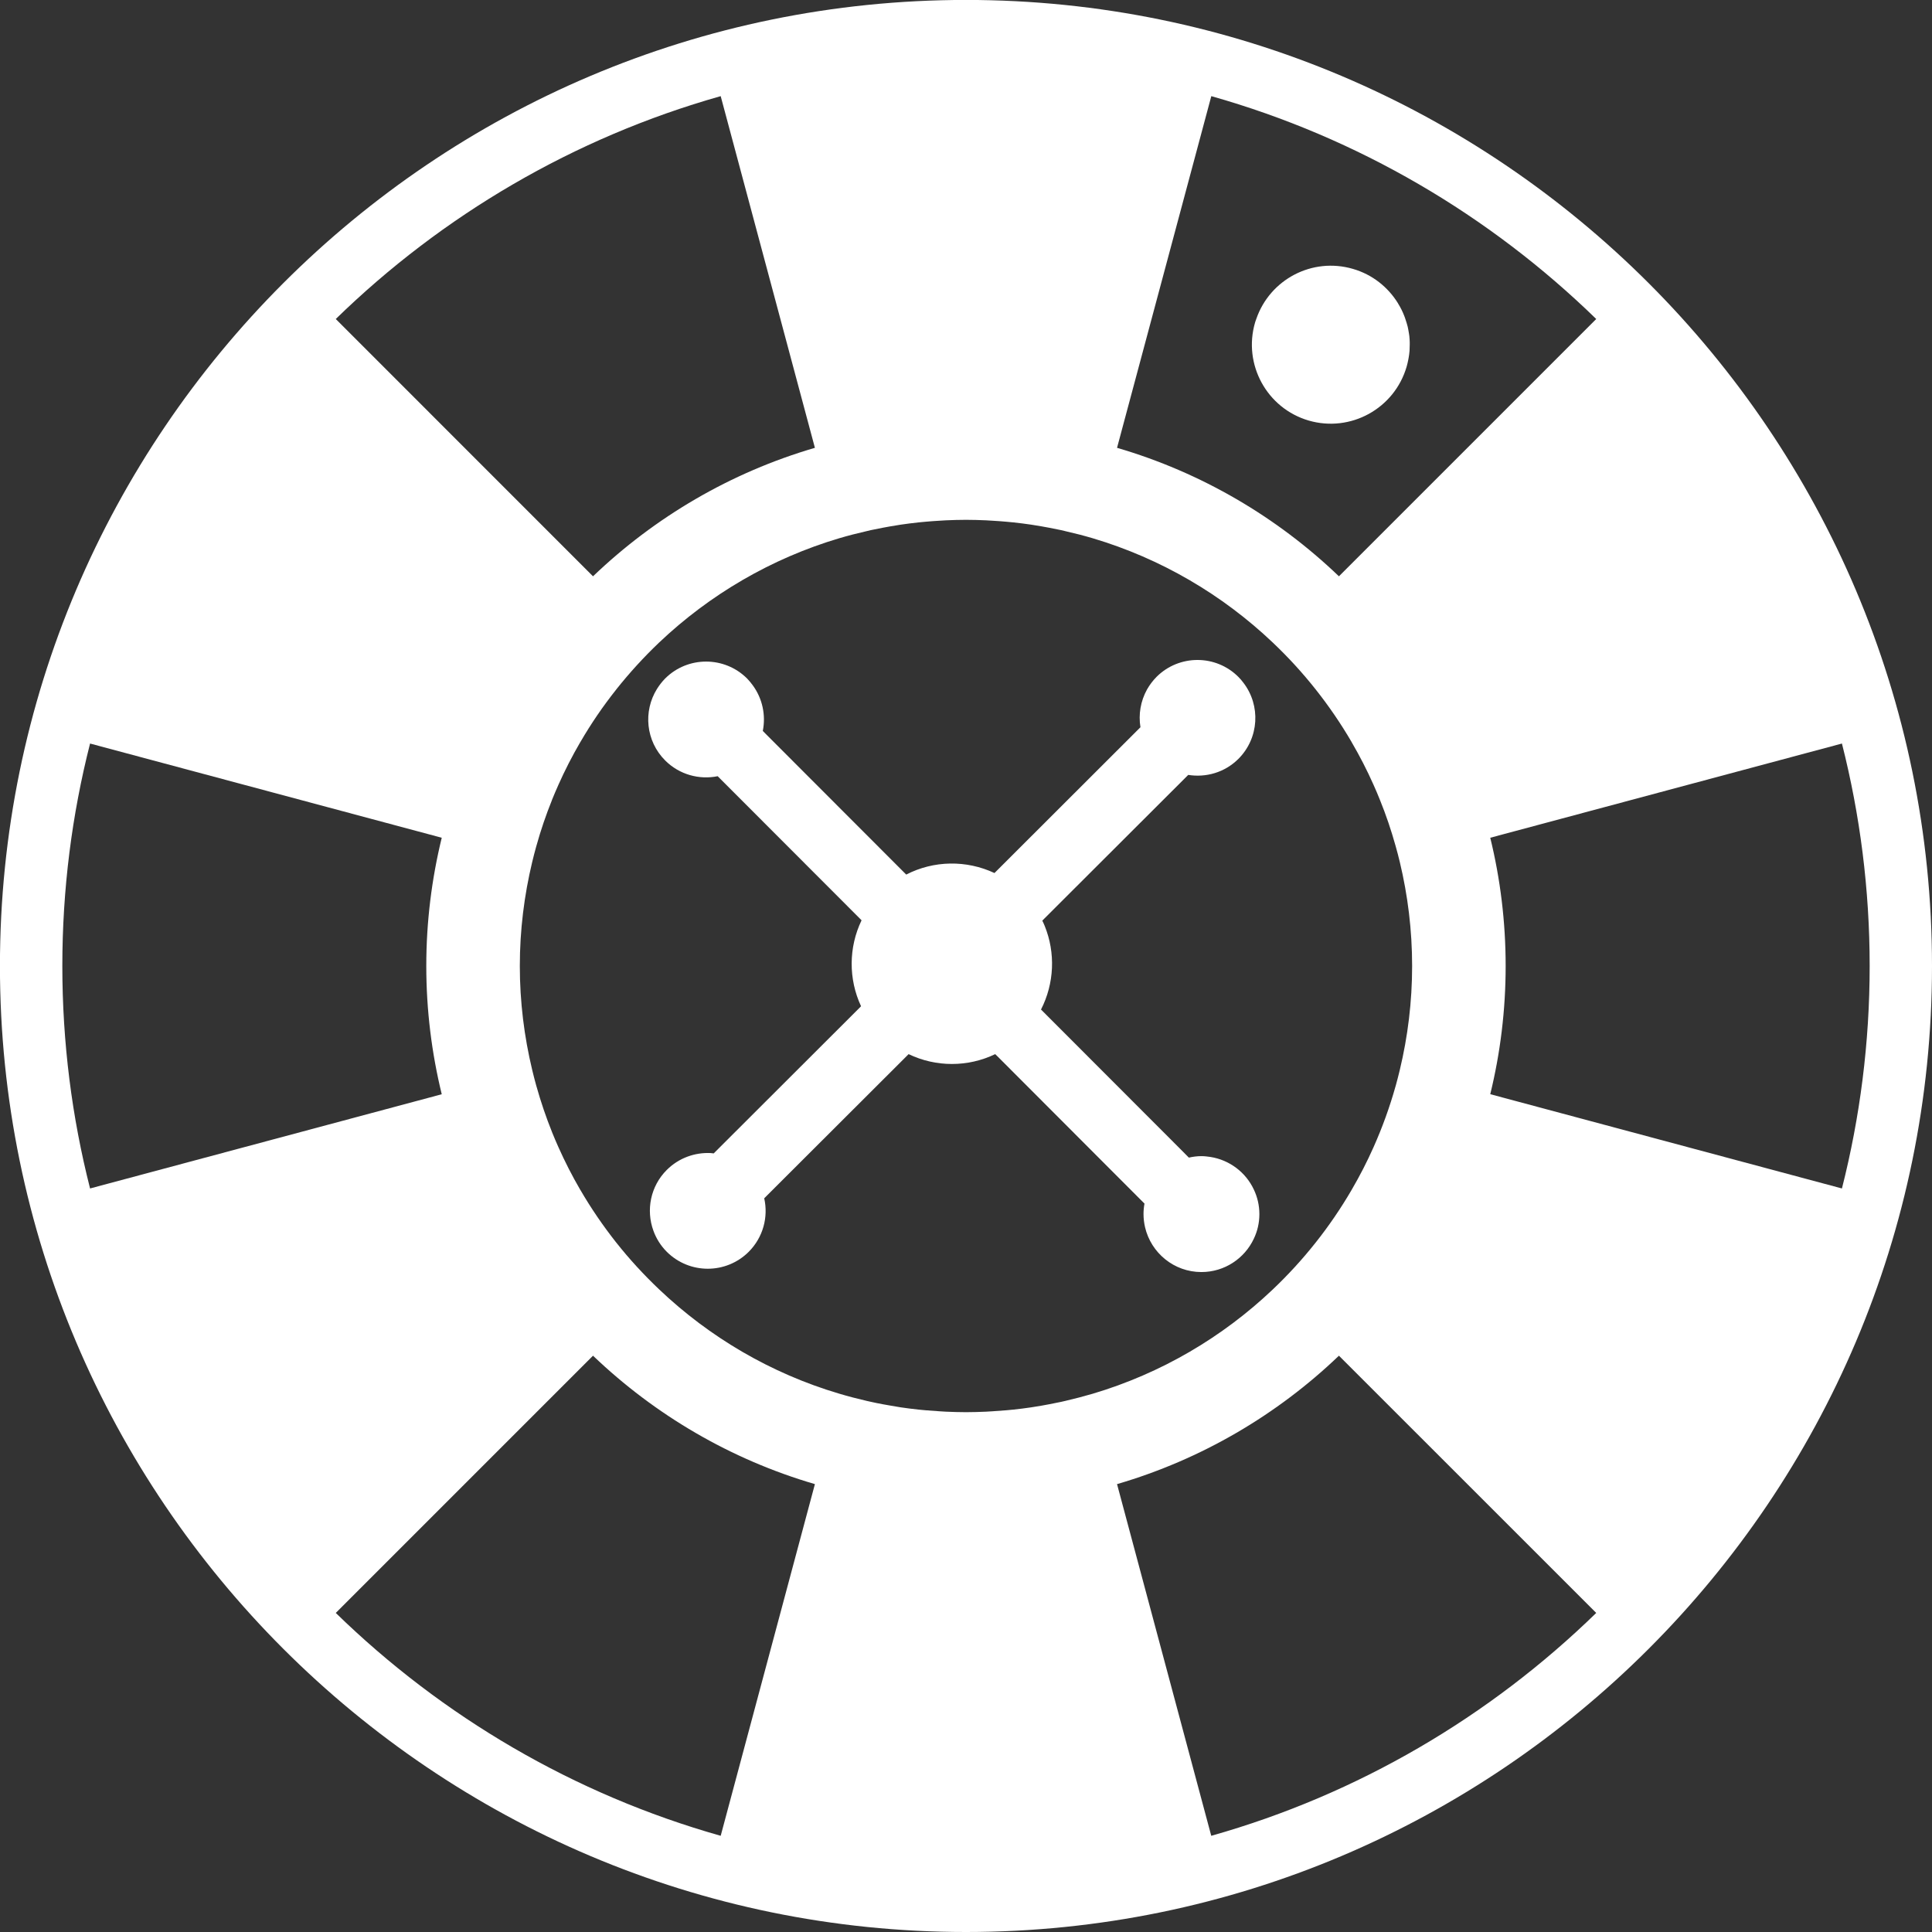
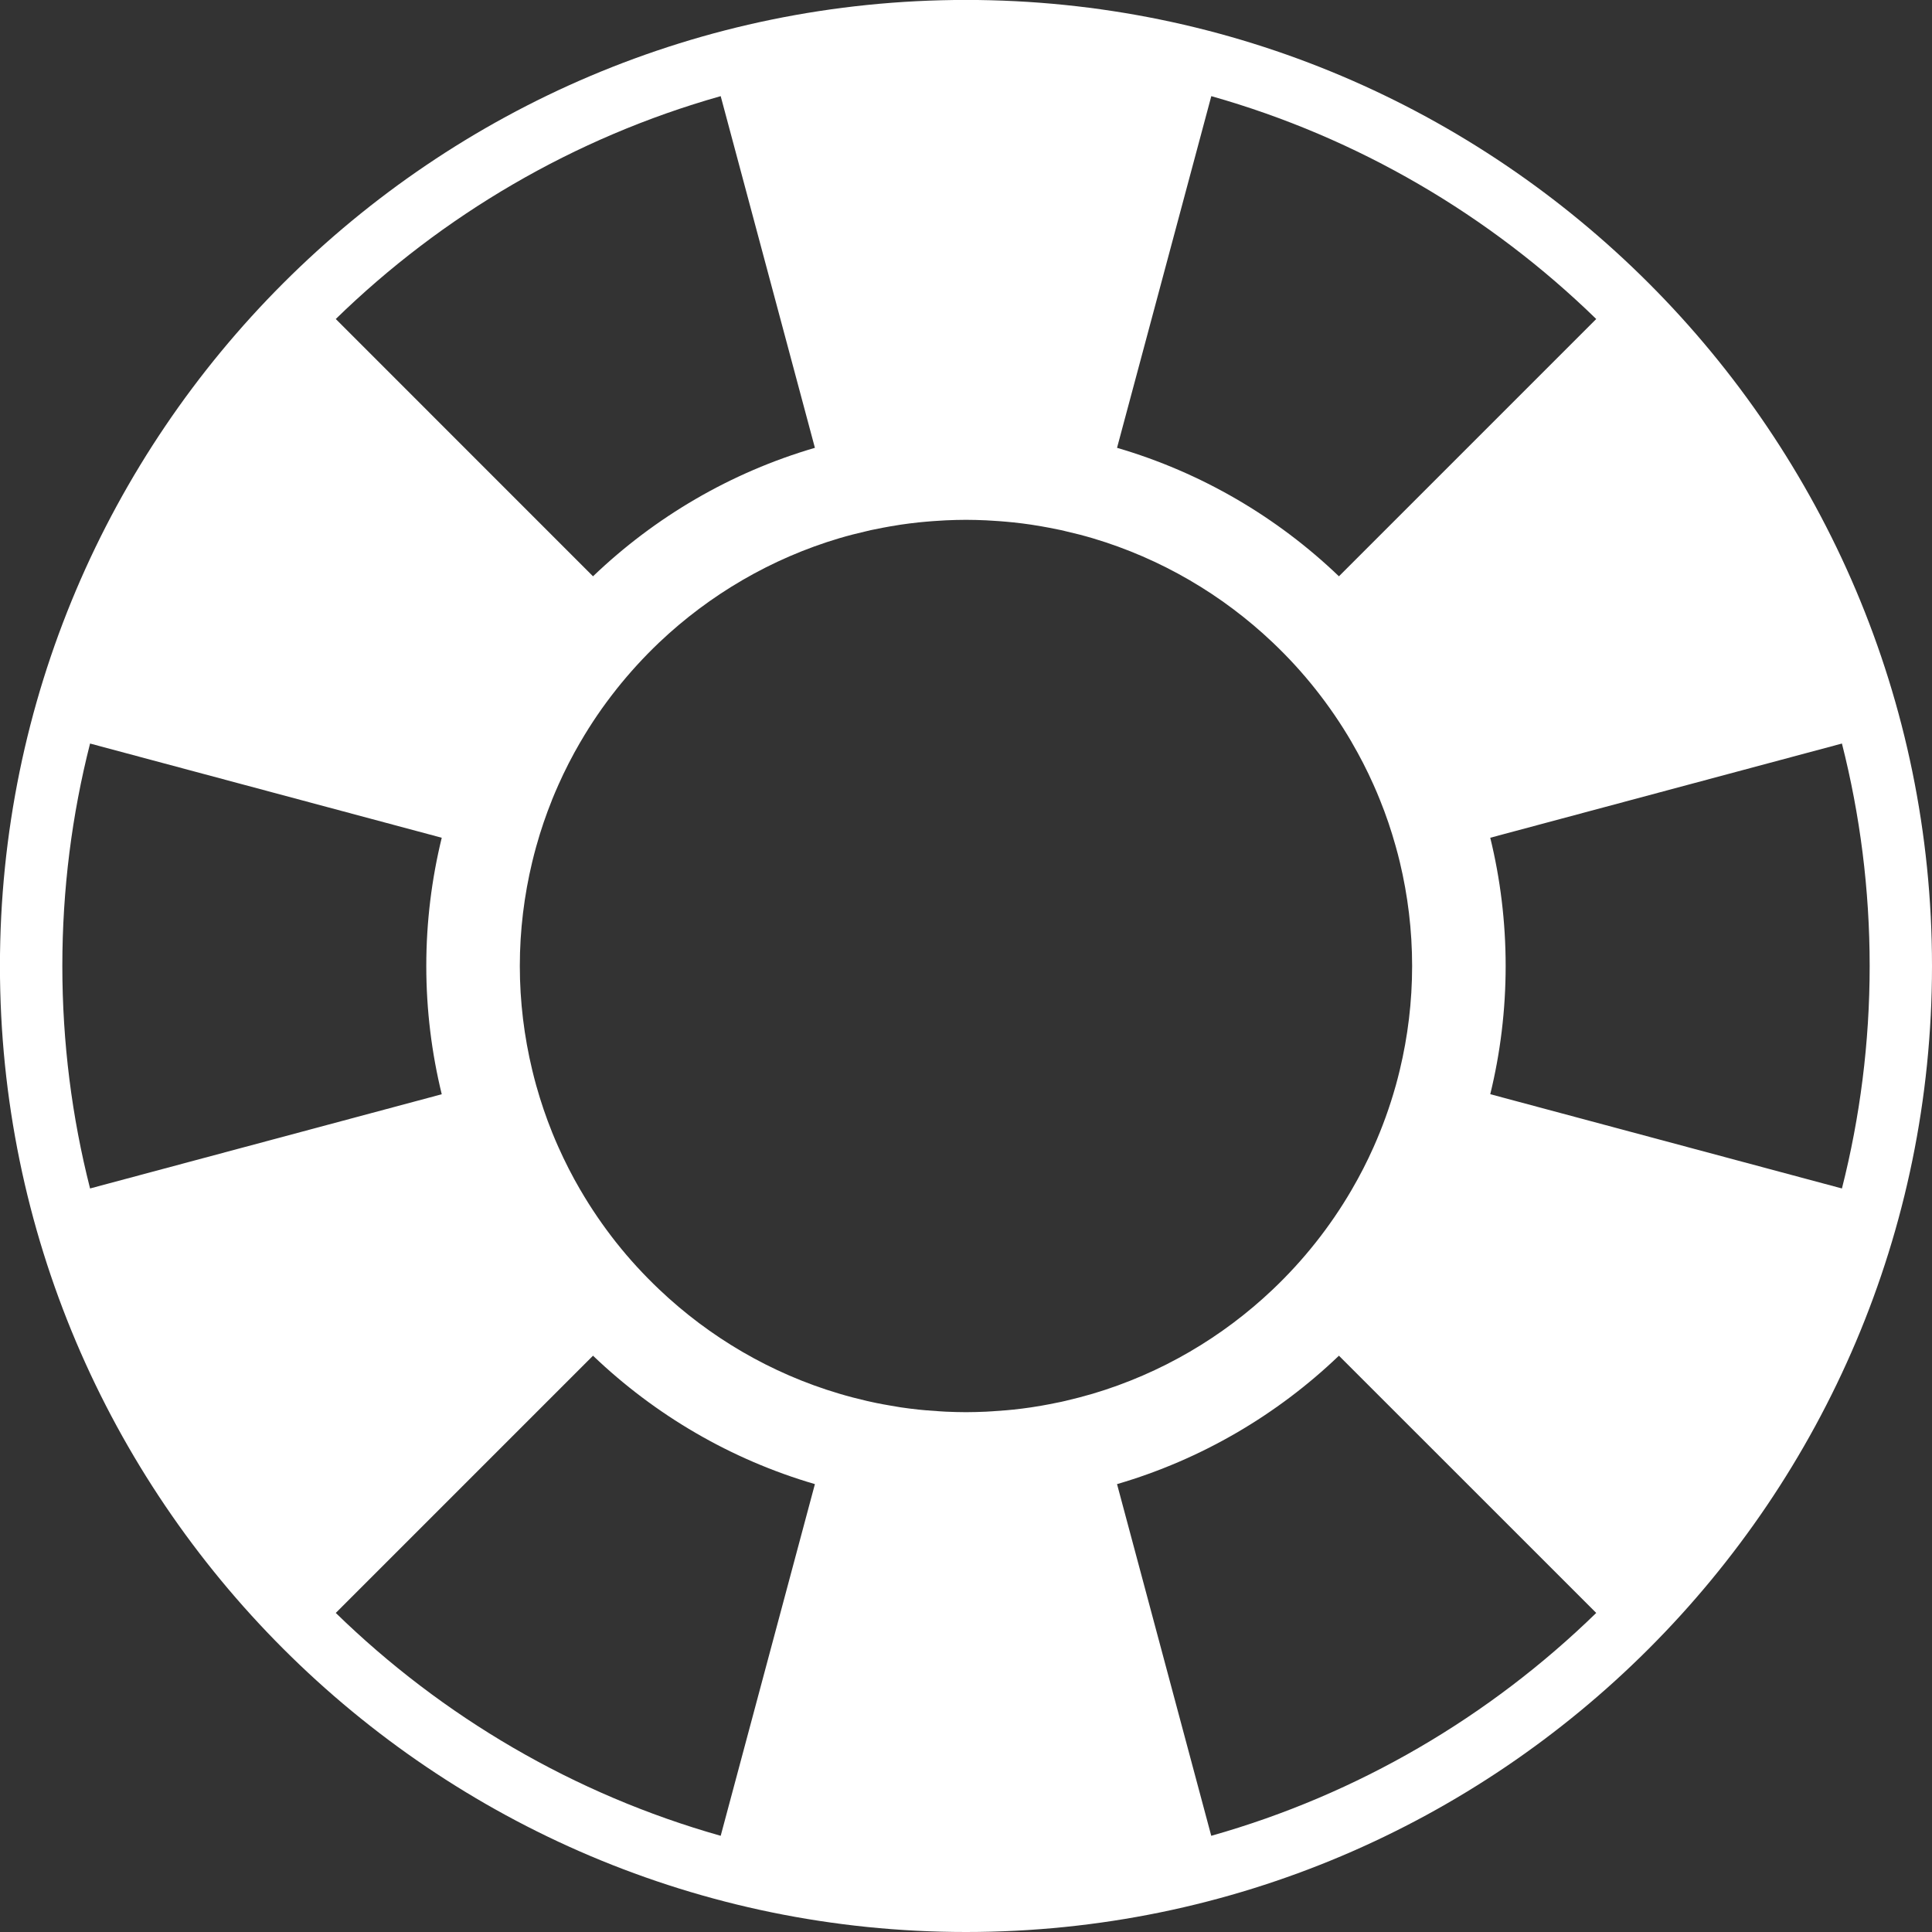
<svg xmlns="http://www.w3.org/2000/svg" width="34" height="34" viewBox="0 0 34 34" fill="none">
  <rect x="0" y="0" width="34" height="34" fill="#333333" stroke="none" />
-   <path d="M24.809 6.023C24.808 5.987 24.806 5.95 24.802 5.915C24.8 5.901 24.798 5.887 24.796 5.873C24.793 5.85 24.789 5.826 24.784 5.803C24.781 5.785 24.777 5.767 24.773 5.749C24.768 5.729 24.762 5.708 24.756 5.688C24.747 5.656 24.737 5.625 24.726 5.595C24.722 5.583 24.718 5.572 24.713 5.56C24.684 5.485 24.648 5.412 24.605 5.343C24.604 5.341 24.602 5.338 24.601 5.335C24.426 5.053 24.152 4.831 23.809 4.732C23.094 4.523 22.349 4.916 22.109 5.612C22.102 5.633 22.093 5.654 22.087 5.676C21.872 6.413 22.295 7.186 23.031 7.401C23.768 7.615 24.539 7.191 24.754 6.454C24.766 6.413 24.775 6.373 24.783 6.332C24.785 6.322 24.787 6.311 24.789 6.301C24.796 6.261 24.802 6.221 24.805 6.181C24.805 6.176 24.805 6.17 24.806 6.165C24.808 6.13 24.809 6.096 24.809 6.062C24.809 6.049 24.809 6.036 24.809 6.023Z" fill="white" />
-   <path d="M21.299 20.36C21.248 20.353 21.197 20.346 21.144 20.346C21.068 20.346 20.994 20.356 20.922 20.372L20.816 20.265L18.358 17.804L18.32 17.766C18.555 17.307 18.577 16.768 18.385 16.295C18.373 16.264 18.358 16.233 18.343 16.202L18.382 16.162L20.842 13.706L20.911 13.637C21.223 13.687 21.553 13.595 21.794 13.355C22.16 12.989 22.189 12.413 21.881 12.014C21.855 11.979 21.826 11.945 21.794 11.913C21.397 11.515 20.751 11.515 20.353 11.912C20.286 11.98 20.231 12.054 20.186 12.133C20.072 12.338 20.033 12.573 20.07 12.798L20.002 12.866L17.535 15.33L17.501 15.364C17.009 15.133 16.433 15.141 15.948 15.391L15.934 15.377L13.476 12.916L13.424 12.863C13.479 12.589 13.42 12.296 13.248 12.061C13.217 12.019 13.185 11.979 13.148 11.941C12.75 11.544 12.104 11.543 11.706 11.94C11.649 11.998 11.602 12.06 11.561 12.125C11.317 12.518 11.364 13.041 11.706 13.383C11.956 13.633 12.306 13.726 12.63 13.66L12.681 13.711L15.147 16.18L15.162 16.196C14.933 16.672 14.93 17.23 15.153 17.708L15.122 17.74L12.638 20.22L12.56 20.298C12.543 20.296 12.525 20.293 12.507 20.292C12.23 20.279 11.948 20.376 11.735 20.588C11.445 20.877 11.367 21.298 11.499 21.659C11.548 21.794 11.626 21.921 11.734 22.029C12.133 22.427 12.777 22.427 13.176 22.03C13.431 21.774 13.523 21.417 13.449 21.088L13.508 21.029L15.954 18.587L15.99 18.551C16.471 18.782 17.034 18.782 17.514 18.551L17.555 18.591L20.011 21.051L20.141 21.181C20.13 21.241 20.124 21.302 20.124 21.365C20.124 21.446 20.134 21.523 20.151 21.598C20.257 22.049 20.66 22.386 21.143 22.386C21.55 22.386 21.903 22.146 22.065 21.8C22.128 21.669 22.163 21.522 22.163 21.367C22.163 21.212 22.128 21.065 22.065 20.933C21.924 20.632 21.639 20.413 21.299 20.36Z" fill="white" />
  <path d="M17 -0.001C7.626 -0.001 -0.001 7.626 -0.001 17C-0.001 26.374 7.626 34 17 34C26.374 34 34 26.374 34 17C34 7.626 26.374 -0.001 17 -0.001ZM32.903 17C32.903 18.35 32.733 19.662 32.415 20.915L26.226 19.256C26.403 18.533 26.497 17.777 26.497 17C26.497 16.222 26.403 15.466 26.226 14.743L32.415 13.085C32.733 14.338 32.903 15.649 32.903 17ZM1.097 17C1.097 15.649 1.266 14.338 1.585 13.085L7.774 14.743C7.597 15.467 7.502 16.222 7.502 17C7.502 17.777 7.597 18.533 7.774 19.257L1.585 20.915C1.266 19.662 1.097 18.35 1.097 17ZM24.559 14.883C24.56 14.887 24.561 14.891 24.562 14.894C24.588 14.985 24.612 15.077 24.634 15.169C24.775 15.757 24.851 16.369 24.851 17C24.851 17.63 24.775 18.242 24.634 18.83C24.612 18.922 24.588 19.014 24.563 19.105C24.561 19.109 24.56 19.113 24.559 19.118C24.456 19.485 24.327 19.84 24.174 20.184L24.174 20.184C24.059 20.443 23.93 20.694 23.788 20.937C23.788 20.938 23.788 20.938 23.787 20.939C23.409 21.588 22.94 22.179 22.398 22.693C21.512 23.534 20.432 24.17 19.231 24.527C19.071 24.574 18.909 24.616 18.746 24.654C18.723 24.659 18.7 24.664 18.676 24.67C18.607 24.685 18.537 24.699 18.467 24.712C18.422 24.721 18.376 24.729 18.331 24.737C18.27 24.747 18.209 24.758 18.147 24.767C18.046 24.782 17.943 24.795 17.84 24.806C17.799 24.811 17.757 24.814 17.715 24.818C17.634 24.825 17.552 24.831 17.47 24.836C17.432 24.839 17.394 24.841 17.356 24.843C17.238 24.848 17.119 24.852 17 24.852C16.88 24.852 16.762 24.848 16.643 24.843C16.605 24.841 16.567 24.839 16.529 24.836C16.447 24.831 16.366 24.825 16.284 24.818C16.243 24.814 16.201 24.811 16.159 24.806C16.056 24.795 15.954 24.782 15.852 24.767C15.791 24.758 15.73 24.747 15.669 24.736C15.623 24.729 15.578 24.721 15.533 24.712C15.463 24.699 15.392 24.685 15.323 24.669C15.3 24.665 15.278 24.659 15.255 24.654C15.091 24.616 14.928 24.574 14.768 24.526C13.567 24.17 12.486 23.533 11.601 22.692C11.33 22.435 11.077 22.16 10.845 21.867C10.845 21.866 10.845 21.866 10.844 21.866C10.613 21.573 10.401 21.264 10.213 20.94C10.212 20.938 10.211 20.937 10.21 20.936C10.069 20.694 9.941 20.443 9.826 20.185C9.826 20.184 9.825 20.184 9.825 20.183C9.786 20.097 9.75 20.01 9.714 19.922C9.714 19.922 9.714 19.921 9.714 19.921C9.609 19.66 9.518 19.392 9.441 19.118C9.439 19.113 9.438 19.109 9.437 19.105C9.412 19.014 9.388 18.922 9.366 18.83C9.225 18.243 9.148 17.63 9.148 17C9.148 16.369 9.225 15.757 9.366 15.169C9.388 15.077 9.412 14.986 9.437 14.895C9.438 14.891 9.439 14.886 9.441 14.882C9.517 14.608 9.609 14.34 9.714 14.079C9.714 14.078 9.714 14.078 9.714 14.077C9.75 13.989 9.786 13.903 9.825 13.817C9.825 13.816 9.826 13.815 9.826 13.814C9.941 13.556 10.069 13.306 10.21 13.064C10.211 13.063 10.212 13.061 10.213 13.06C10.401 12.736 10.612 12.427 10.844 12.135C10.844 12.134 10.845 12.133 10.845 12.133C11.078 11.84 11.33 11.564 11.6 11.307C12.487 10.466 13.569 9.829 14.77 9.472C14.929 9.425 15.09 9.384 15.252 9.347C15.276 9.341 15.3 9.335 15.323 9.33C15.393 9.315 15.462 9.301 15.532 9.288C15.578 9.279 15.624 9.271 15.669 9.263C15.73 9.253 15.791 9.242 15.852 9.233C15.954 9.218 16.056 9.205 16.159 9.194C16.201 9.189 16.242 9.186 16.284 9.182C16.365 9.175 16.447 9.168 16.529 9.164C16.567 9.161 16.605 9.159 16.643 9.157C16.762 9.152 16.88 9.148 17 9.148C17.119 9.148 17.238 9.152 17.356 9.157C17.394 9.159 17.432 9.161 17.47 9.164C17.552 9.168 17.634 9.175 17.715 9.182C17.757 9.186 17.799 9.189 17.84 9.194C17.943 9.205 18.046 9.218 18.147 9.233C18.209 9.242 18.269 9.253 18.33 9.263C18.376 9.271 18.422 9.279 18.467 9.288C18.537 9.301 18.607 9.315 18.676 9.33C18.7 9.335 18.723 9.341 18.747 9.347C18.909 9.384 19.07 9.425 19.229 9.472C20.43 9.829 21.512 10.466 22.398 11.307C22.669 11.564 22.922 11.84 23.154 12.133L23.154 12.133C23.386 12.426 23.598 12.736 23.787 13.06C23.788 13.061 23.788 13.062 23.788 13.063C23.93 13.306 24.059 13.557 24.174 13.816C24.174 13.816 24.174 13.816 24.174 13.816C24.213 13.903 24.25 13.99 24.285 14.078C24.391 14.339 24.482 14.608 24.559 14.883ZM23.563 10.142C22.476 9.1 21.141 8.314 19.658 7.881L21.317 1.692C23.9 2.422 26.218 3.79 28.091 5.614L23.563 10.142ZM14.341 7.881C12.858 8.314 11.524 9.1 10.436 10.142L5.909 5.614C7.781 3.79 10.099 2.422 12.683 1.692L14.341 7.881ZM10.436 23.858C11.524 24.899 12.858 25.685 14.341 26.118L12.683 32.307C10.099 31.577 7.781 30.209 5.909 28.385L10.436 23.858ZM19.658 26.118C21.141 25.685 22.476 24.899 23.563 23.858L28.091 28.385C26.218 30.209 23.9 31.578 21.316 32.307L19.658 26.118Z" fill="white" />
</svg>